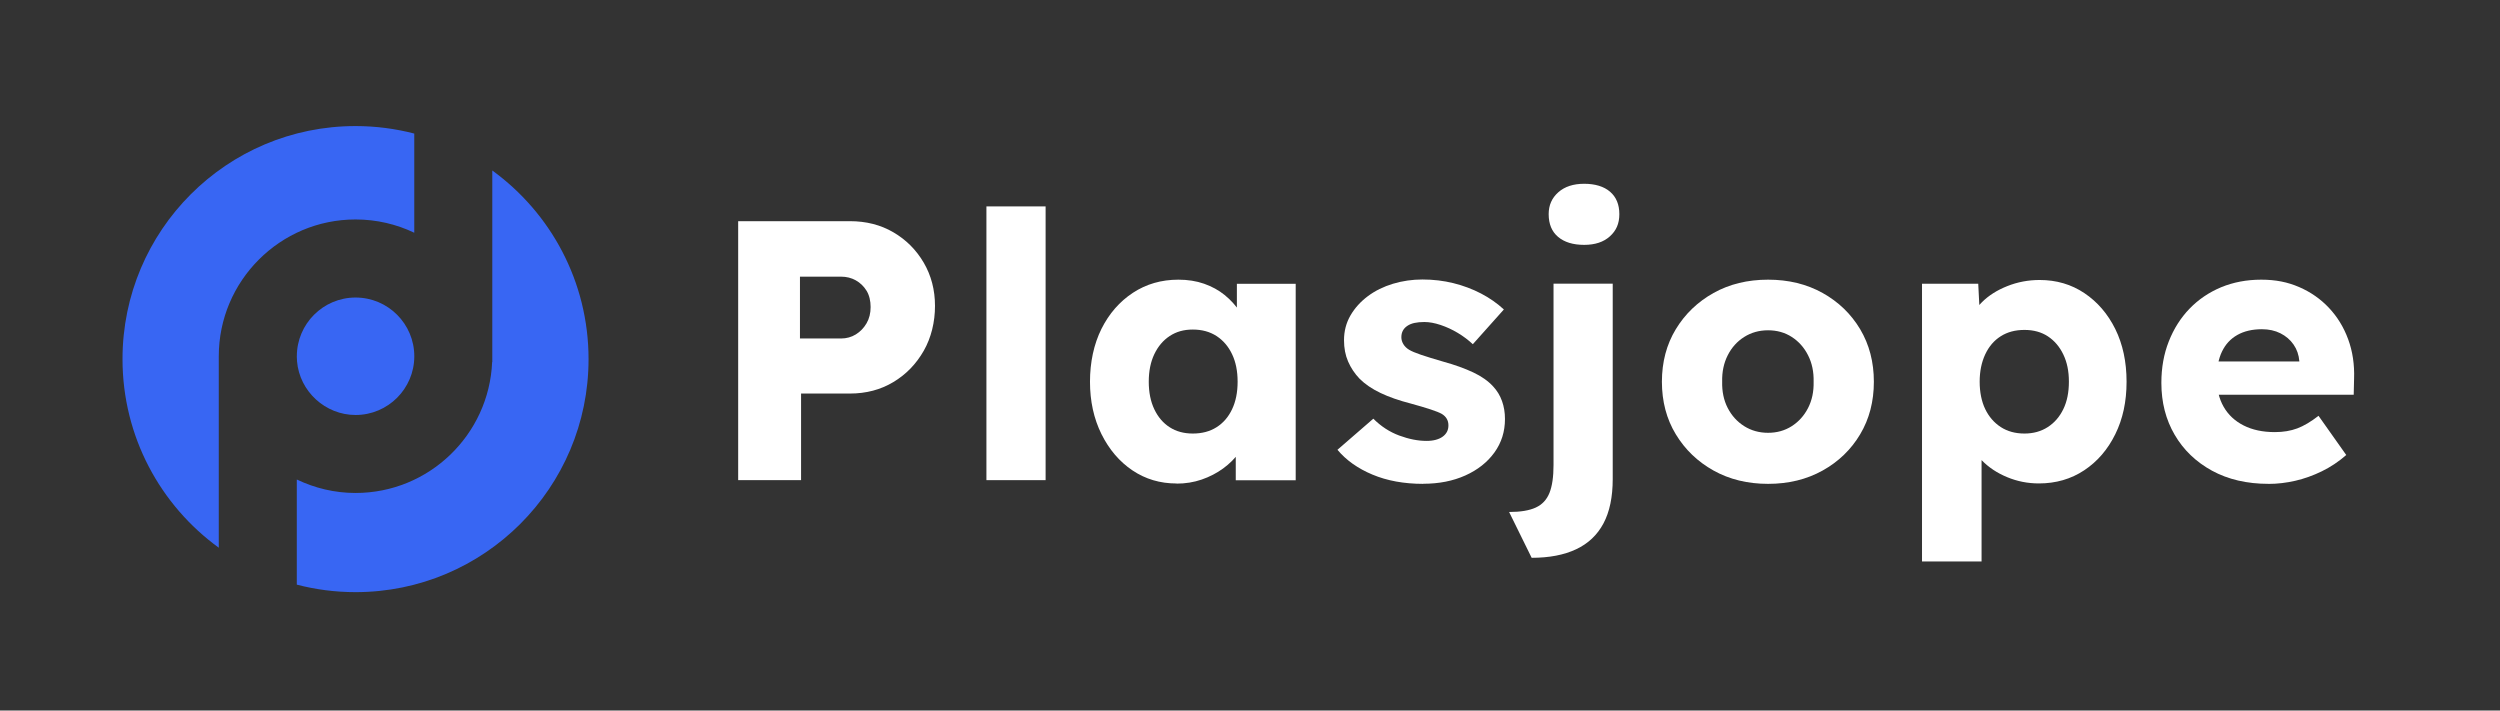
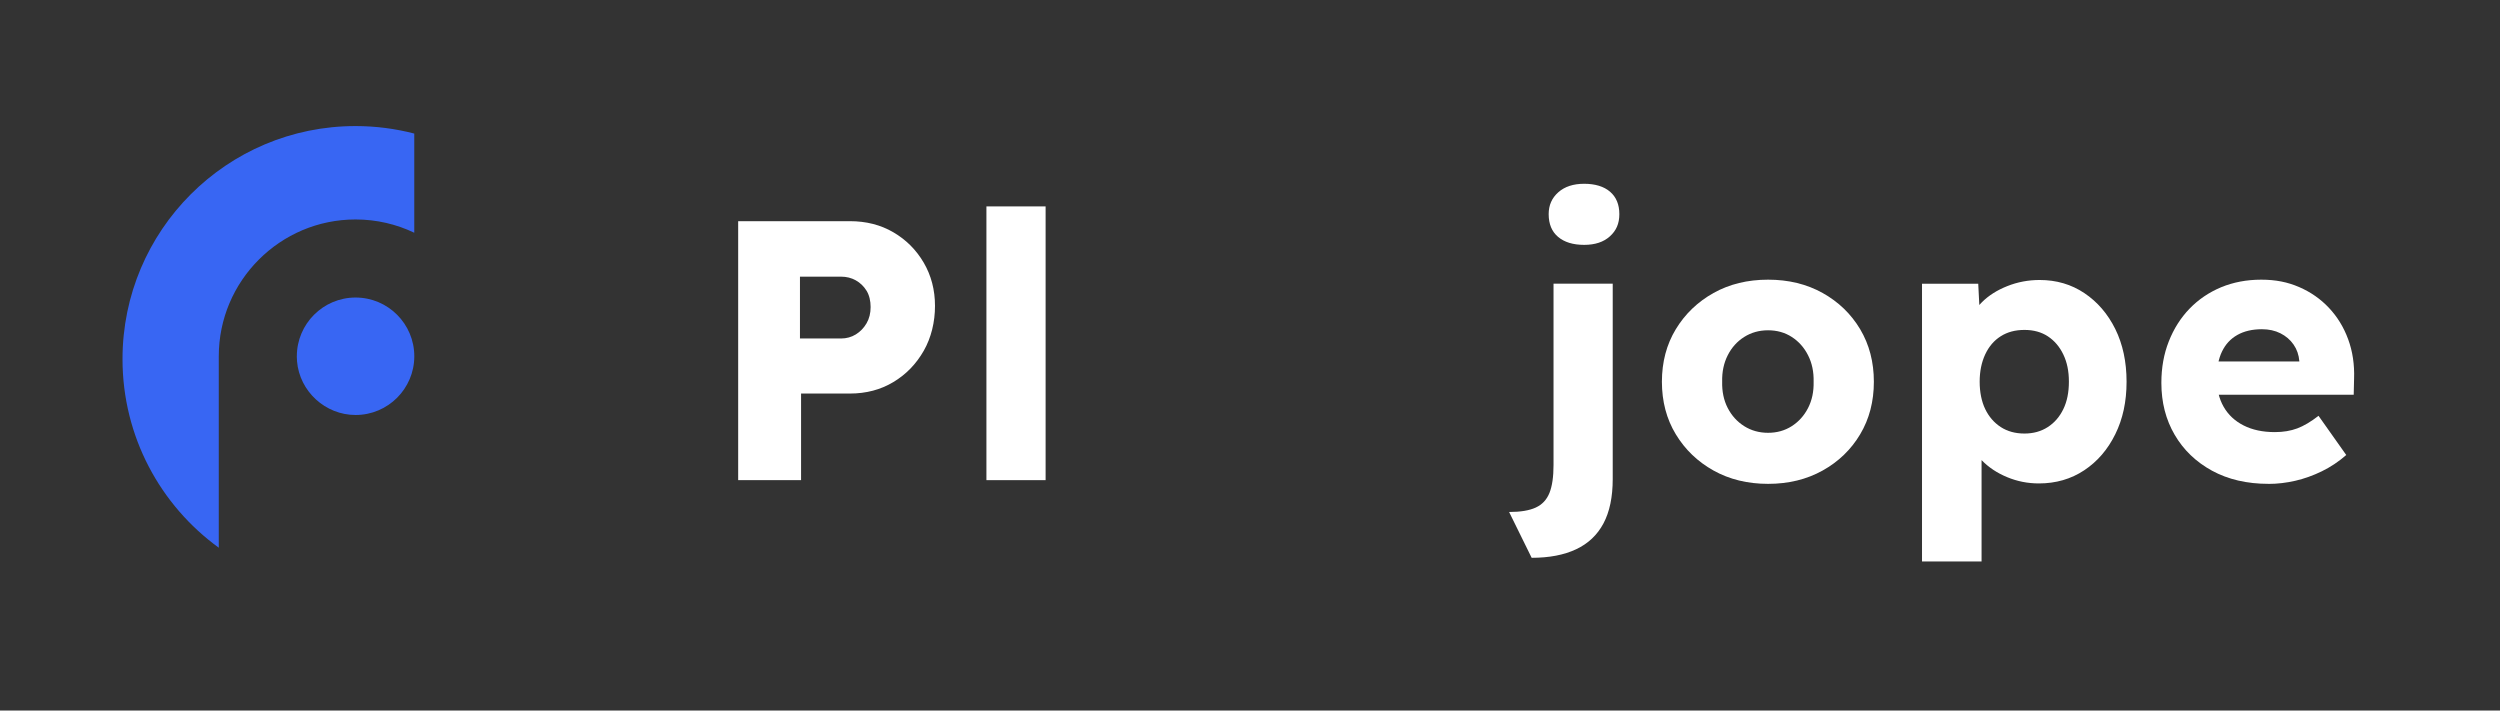
<svg xmlns="http://www.w3.org/2000/svg" width="190" height="54" viewBox="0 0 190 54" fill="none">
  <rect x="0" y="0" width="190" height="54" fill="#333333" stroke="none" />
  <g clip-path="url(#clip0_250_30592)">
-     <path d="M37.414 12.957V27.512H37.403C37.171 33.041 32.606 37.466 27.02 37.466C25.434 37.466 23.918 37.096 22.557 36.442V44.433C23.981 44.803 25.48 45.003 27.02 45.003C36.802 45.003 44.73 37.075 44.73 27.294C44.73 21.395 41.845 16.176 37.414 12.957Z" fill="#3866F3" />
    <path d="M16.627 27.072C16.627 21.343 21.291 16.679 27.02 16.679C28.617 16.679 30.13 17.041 31.484 17.688V10.151C30.059 9.781 28.561 9.581 27.02 9.581C17.239 9.581 9.311 17.509 9.311 27.29C9.311 33.189 12.195 38.408 16.627 41.627V27.072Z" fill="#3866F3" />
    <path d="M22.557 27.072C22.557 27.202 22.564 27.329 22.574 27.459C22.768 29.745 24.723 31.539 27.024 31.539C29.486 31.539 31.487 29.538 31.487 27.076C31.487 24.614 29.486 22.612 27.024 22.612C24.562 22.612 22.56 24.614 22.56 27.076L22.557 27.072Z" fill="#3866F3" />
    <path d="M56.101 36.491V16.809H64.592C65.83 16.809 66.931 17.09 67.894 17.653C68.858 18.216 69.628 18.982 70.202 19.96C70.771 20.934 71.06 22.032 71.06 23.249C71.06 24.466 70.775 25.662 70.202 26.664C69.628 27.666 68.862 28.458 67.894 29.038C66.927 29.619 65.826 29.91 64.592 29.91H60.881V36.491H56.101ZM60.797 25.725H63.916C64.328 25.725 64.704 25.623 65.042 25.416C65.379 25.208 65.65 24.927 65.858 24.571C66.065 24.216 66.167 23.805 66.167 23.333C66.167 22.862 66.065 22.433 65.858 22.095C65.65 21.758 65.379 21.497 65.042 21.307C64.704 21.117 64.328 21.026 63.916 21.026H60.797V25.721V25.725Z" fill="white" />
    <path d="M74.968 36.491V15.687H79.466V36.491H74.968Z" fill="white" />
-     <path d="M89.42 36.745C88.164 36.745 87.046 36.41 86.061 35.746C85.076 35.081 84.295 34.163 83.711 32.992C83.131 31.82 82.839 30.494 82.839 29.014C82.839 27.533 83.131 26.158 83.711 24.993C84.292 23.833 85.09 22.918 86.1 22.253C87.113 21.589 88.263 21.255 89.557 21.255C90.268 21.255 90.922 21.357 91.513 21.564C92.104 21.772 92.624 22.056 93.074 22.422C93.525 22.788 93.908 23.21 94.228 23.689C94.548 24.167 94.78 24.677 94.931 25.222L94.003 25.109V21.568H98.473V36.498H93.918V32.9L94.931 32.872C94.78 33.396 94.537 33.896 94.2 34.363C93.862 34.831 93.451 35.243 92.962 35.601C92.473 35.957 91.931 36.238 91.33 36.446C90.728 36.653 90.092 36.755 89.416 36.755L89.42 36.745ZM90.654 32.949C91.347 32.949 91.949 32.791 92.455 32.471C92.962 32.151 93.356 31.697 93.637 31.106C93.918 30.515 94.059 29.819 94.059 29.01C94.059 28.201 93.918 27.505 93.637 26.917C93.356 26.326 92.962 25.869 92.455 25.538C91.949 25.211 91.351 25.046 90.654 25.046C89.958 25.046 89.395 25.211 88.896 25.538C88.4 25.866 88.01 26.326 87.728 26.917C87.447 27.508 87.306 28.205 87.306 29.01C87.306 29.816 87.447 30.515 87.728 31.106C88.01 31.697 88.396 32.151 88.896 32.471C89.392 32.791 89.979 32.949 90.654 32.949Z" fill="white" />
-     <path d="M108.171 36.773C106.707 36.773 105.42 36.537 104.305 36.069C103.19 35.602 102.304 34.972 101.646 34.184L104.372 31.82C104.952 32.401 105.61 32.83 106.342 33.101C107.073 33.371 107.766 33.509 108.42 33.509C108.684 33.509 108.916 33.48 109.124 33.424C109.331 33.368 109.504 33.287 109.644 33.185C109.785 33.083 109.894 32.96 109.968 32.819C110.042 32.679 110.08 32.517 110.08 32.327C110.08 31.951 109.912 31.662 109.574 31.455C109.405 31.36 109.124 31.247 108.73 31.117C108.336 30.987 107.829 30.836 107.21 30.667C106.331 30.442 105.564 30.174 104.917 29.865C104.27 29.555 103.742 29.197 103.327 28.782C102.951 28.388 102.662 27.951 102.455 27.473C102.247 26.995 102.145 26.457 102.145 25.855C102.145 25.162 102.311 24.533 102.638 23.97C102.965 23.407 103.405 22.922 103.96 22.507C104.513 22.095 105.149 21.782 105.87 21.564C106.591 21.349 107.337 21.241 108.104 21.241C108.927 21.241 109.715 21.335 110.467 21.522C111.216 21.708 111.916 21.972 112.564 22.31C113.211 22.647 113.788 23.052 114.294 23.52L111.934 26.161C111.596 25.841 111.216 25.556 110.794 25.303C110.372 25.05 109.936 24.849 109.486 24.698C109.036 24.547 108.624 24.473 108.248 24.473C107.967 24.473 107.717 24.497 107.502 24.543C107.288 24.589 107.105 24.666 106.954 24.768C106.802 24.87 106.69 24.993 106.616 25.134C106.542 25.275 106.503 25.44 106.503 25.627C106.503 25.813 106.556 25.992 106.658 26.161C106.76 26.33 106.908 26.471 107.094 26.583C107.281 26.696 107.58 26.822 107.995 26.963C108.406 27.104 108.969 27.276 109.683 27.484C110.562 27.726 111.322 28.001 111.959 28.3C112.595 28.599 113.102 28.957 113.478 29.369C113.777 29.689 114.002 30.058 114.153 30.48C114.305 30.902 114.378 31.356 114.378 31.845C114.378 32.802 114.111 33.649 113.577 34.388C113.042 35.13 112.307 35.711 111.371 36.133C110.432 36.555 109.366 36.766 108.167 36.766L108.171 36.773Z" fill="white" />
    <path d="M116.408 42.397L114.692 38.911C115.553 38.911 116.229 38.799 116.717 38.574C117.206 38.349 117.551 37.979 117.759 37.462C117.966 36.945 118.068 36.238 118.068 35.338V21.561H122.567V36.407C122.567 37.775 122.331 38.901 121.863 39.78C121.395 40.659 120.699 41.317 119.781 41.746C118.863 42.179 117.737 42.393 116.408 42.393V42.397ZM120.4 18.61C119.556 18.61 118.895 18.409 118.416 18.005C117.938 17.604 117.699 17.027 117.699 16.274C117.699 15.599 117.941 15.047 118.43 14.614C118.919 14.181 119.573 13.967 120.397 13.967C121.22 13.967 121.895 14.167 122.366 14.572C122.834 14.976 123.07 15.543 123.07 16.274C123.07 17.006 122.83 17.53 122.352 17.962C121.874 18.395 121.223 18.61 120.397 18.61H120.4Z" fill="white" />
    <path d="M134.374 36.773C132.819 36.773 131.437 36.435 130.227 35.76C129.017 35.084 128.064 34.166 127.361 33.006C126.657 31.845 126.305 30.512 126.305 29.014C126.305 27.515 126.657 26.182 127.361 25.021C128.064 23.861 129.021 22.943 130.227 22.267C131.437 21.592 132.819 21.255 134.374 21.255C135.929 21.255 137.311 21.592 138.521 22.267C139.731 22.943 140.68 23.861 141.373 25.021C142.066 26.186 142.414 27.515 142.414 29.014C142.414 30.512 142.066 31.845 141.373 33.006C140.68 34.17 139.727 35.088 138.521 35.76C137.311 36.435 135.929 36.773 134.374 36.773ZM134.374 32.893C135.049 32.893 135.647 32.724 136.175 32.387C136.699 32.049 137.114 31.592 137.413 31.008C137.712 30.427 137.853 29.763 137.835 29.01C137.853 28.261 137.712 27.589 137.413 27.002C137.114 26.411 136.699 25.947 136.175 25.609C135.651 25.271 135.049 25.102 134.374 25.102C133.699 25.102 133.094 25.271 132.559 25.609C132.024 25.947 131.606 26.411 131.307 27.002C131.008 27.593 130.867 28.261 130.885 29.01C130.867 29.759 131.008 30.427 131.307 31.008C131.606 31.588 132.024 32.049 132.559 32.387C133.094 32.724 133.699 32.893 134.374 32.893Z" fill="white" />
    <path d="M146.073 42.678V21.564H150.346L150.515 24.909L149.671 24.656C149.801 24.037 150.121 23.474 150.627 22.968C151.134 22.461 151.774 22.053 152.555 21.744C153.332 21.434 154.152 21.279 155.013 21.279C156.287 21.279 157.423 21.613 158.415 22.278C159.406 22.943 160.191 23.854 160.761 25.004C161.33 26.158 161.619 27.491 161.619 29.01C161.619 30.53 161.334 31.841 160.761 33.002C160.187 34.166 159.403 35.077 158.401 35.742C157.398 36.407 156.248 36.741 154.957 36.741C154.113 36.741 153.308 36.583 152.541 36.263C151.77 35.943 151.127 35.514 150.599 34.968C150.075 34.423 149.727 33.836 149.558 33.196L150.599 32.802V42.671H146.073V42.678ZM153.86 32.949C154.535 32.949 155.126 32.784 155.632 32.457C156.139 32.13 156.533 31.673 156.814 31.092C157.096 30.512 157.236 29.819 157.236 29.01C157.236 28.201 157.096 27.533 156.814 26.945C156.533 26.355 156.142 25.897 155.646 25.567C155.151 25.24 154.556 25.074 153.86 25.074C153.163 25.074 152.565 25.233 152.059 25.553C151.552 25.873 151.158 26.33 150.877 26.931C150.596 27.533 150.455 28.226 150.455 29.01C150.455 29.794 150.596 30.509 150.877 31.092C151.158 31.673 151.552 32.126 152.059 32.457C152.565 32.784 153.163 32.949 153.86 32.949Z" fill="white" />
    <path d="M172.417 36.773C170.767 36.773 169.332 36.438 168.115 35.774C166.898 35.109 165.949 34.198 165.277 33.048C164.601 31.894 164.264 30.579 164.264 29.098C164.264 27.955 164.45 26.903 164.827 25.95C165.203 24.993 165.727 24.163 166.402 23.463C167.078 22.763 167.88 22.218 168.805 21.831C169.733 21.448 170.75 21.255 171.854 21.255C172.958 21.255 173.866 21.441 174.735 21.817C175.607 22.194 176.36 22.718 176.996 23.393C177.633 24.068 178.122 24.863 178.459 25.781C178.797 26.699 178.948 27.702 178.91 28.788L178.882 29.998H166.99L166.342 27.47H175.227L174.749 28.004V27.441C174.71 26.974 174.566 26.555 174.313 26.189C174.059 25.823 173.725 25.538 173.314 25.331C172.902 25.123 172.431 25.021 171.907 25.021C171.175 25.021 170.553 25.166 170.036 25.458C169.519 25.75 169.132 26.172 168.868 26.724C168.604 27.276 168.474 27.955 168.474 28.764C168.474 29.573 168.646 30.304 168.995 30.913C169.343 31.521 169.846 31.996 170.514 32.334C171.179 32.672 171.97 32.84 172.888 32.84C173.525 32.84 174.091 32.745 174.59 32.559C175.086 32.373 175.625 32.053 176.208 31.602L178.315 34.581C177.735 35.088 177.116 35.499 176.458 35.819C175.8 36.14 175.132 36.379 174.45 36.537C173.764 36.695 173.085 36.776 172.41 36.776L172.417 36.773Z" fill="white" />
  </g>
  <defs>
    <clipPath id="clip0_250_30592">
      <rect width="189" height="53.086" fill="white" transform="translate(0.5 0.457)" />
    </clipPath>
  </defs>
</svg>